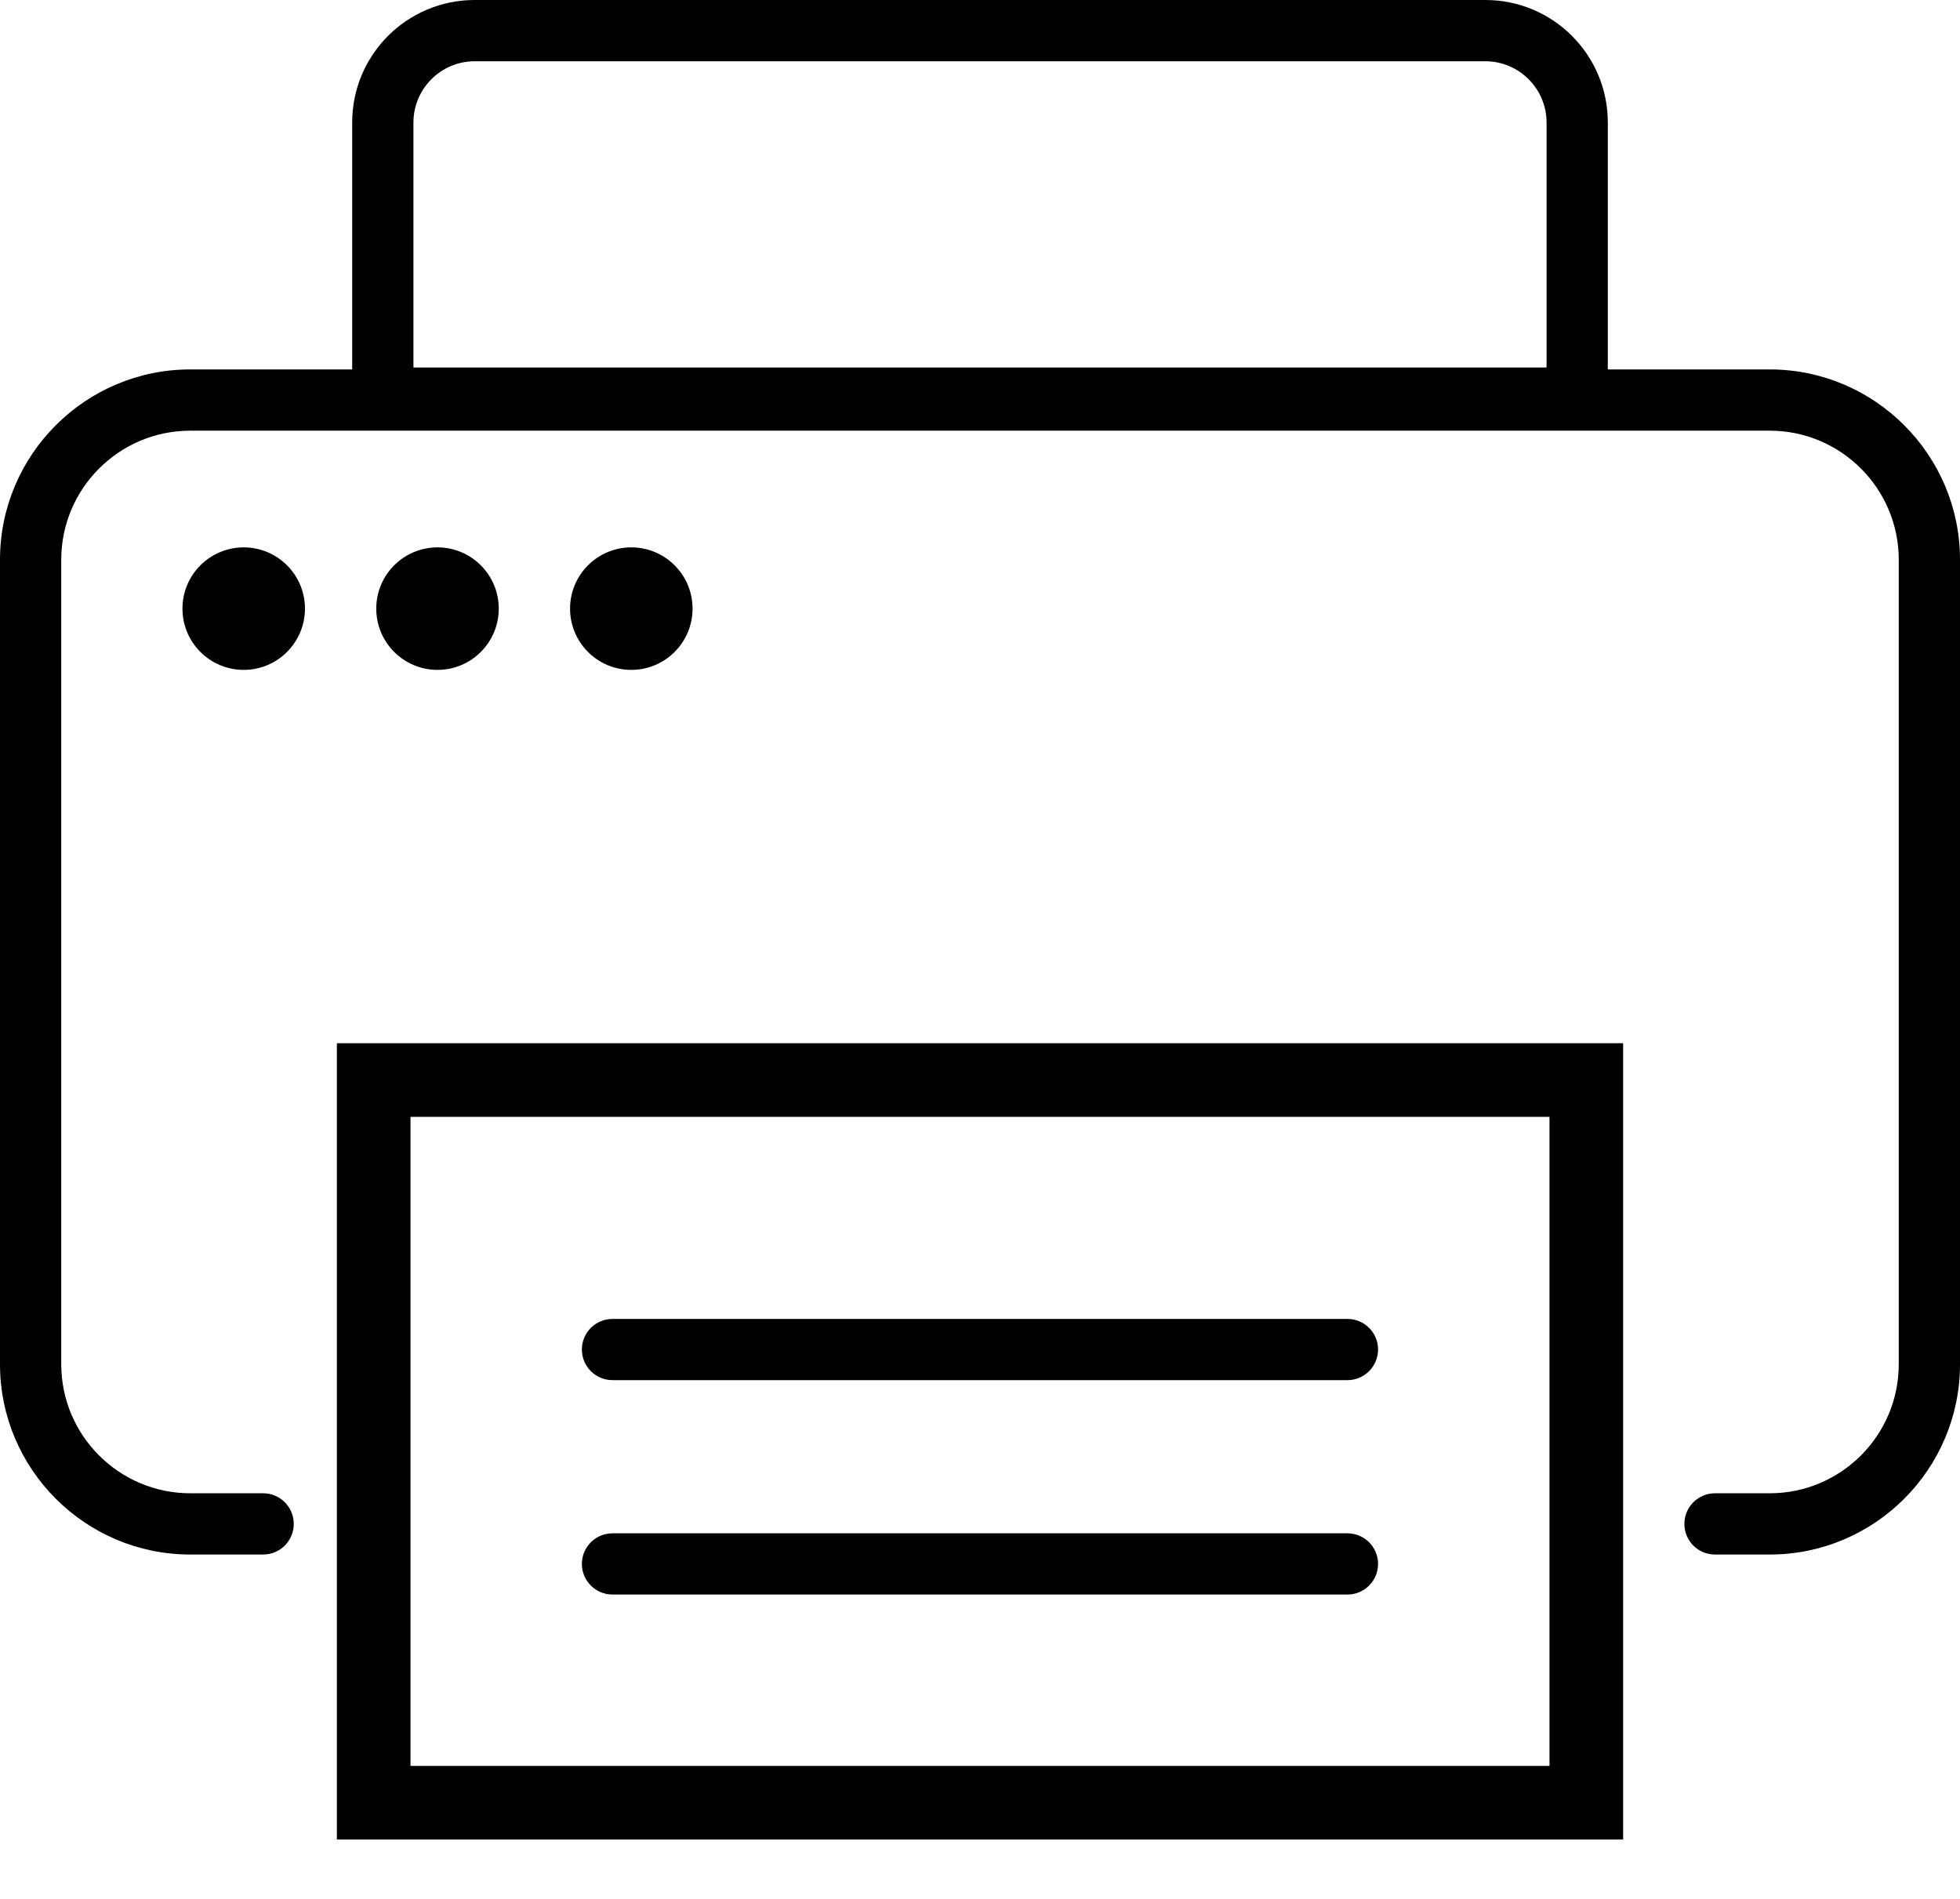
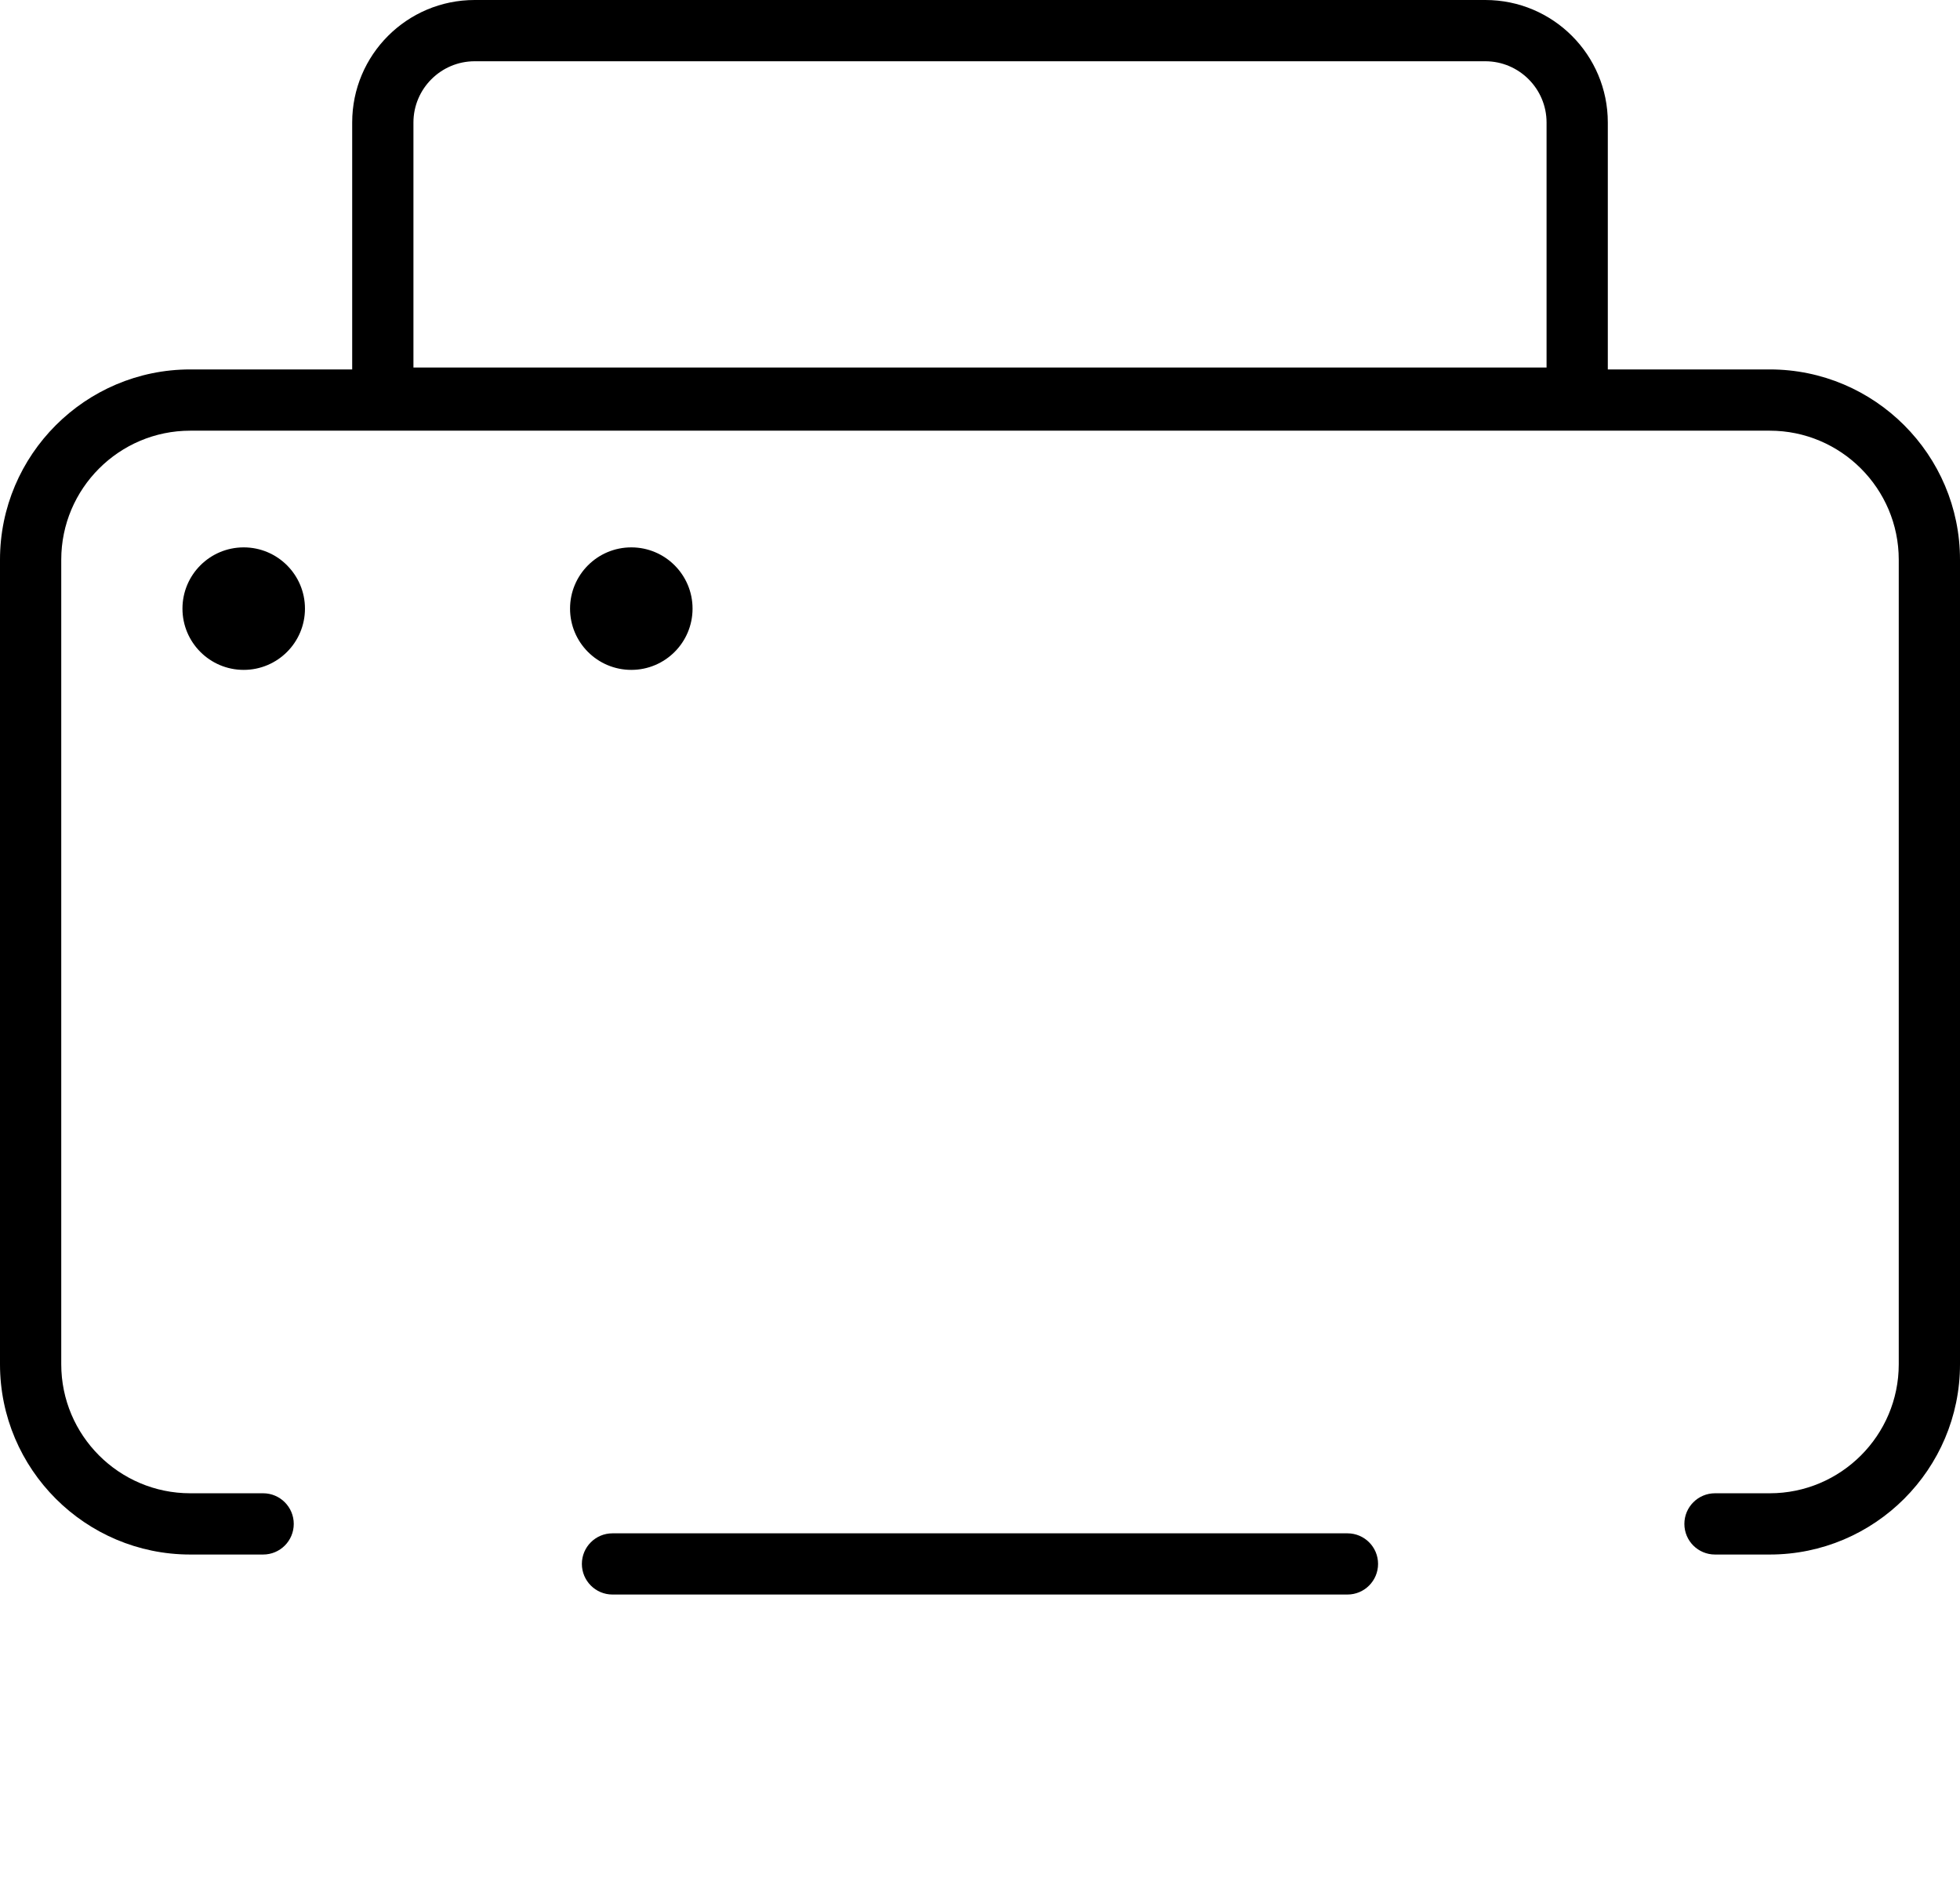
<svg xmlns="http://www.w3.org/2000/svg" width="32" height="31" viewBox="0 0 32 31" fill="none">
  <path d="M28.894 6.031H26.25V2C26.25 0.895 25.355 0 24.25 0H7.75C6.645 0 5.75 0.895 5.75 2V6.031H3.106C1.394 6.031 0 7.425 0 9.137V22.272C0 23.985 1.394 25.378 3.106 25.378H4.296C4.572 25.378 4.796 25.155 4.796 24.878C4.796 24.602 4.572 24.378 4.296 24.378H3.106C1.945 24.378 1 23.434 1 22.272V9.137C1 7.976 1.945 7.031 3.106 7.031H28.894C30.055 7.031 31 7.976 31 9.137V22.272C31 23.434 30.055 24.378 28.894 24.378H28C27.724 24.378 27.5 24.602 27.5 24.878C27.5 25.155 27.724 25.378 28 25.378H28.894C30.606 25.378 32 23.985 32 22.272V9.137C32 7.425 30.606 6.031 28.894 6.031ZM6.75 2C6.75 1.449 7.199 1 7.75 1H24.25C24.801 1 25.25 1.449 25.25 2V6H6.75V2Z" fill="black" />
-   <path d="M22 21.532H9.999C9.724 21.532 9.5 21.755 9.5 22.031C9.5 22.307 9.724 22.531 9.999 22.531H22C22.275 22.531 22.499 22.307 22.499 22.031C22.499 21.755 22.275 21.532 22 21.532Z" fill="black" />
  <path d="M22 25.032H9.999C9.724 25.032 9.5 25.255 9.5 25.531C9.5 25.807 9.724 26.031 9.999 26.031H22C22.275 26.031 22.499 25.807 22.499 25.531C22.499 25.255 22.275 25.032 22 25.032Z" fill="black" />
  <path d="M3.979 10.936C4.531 10.936 4.979 10.488 4.979 9.936C4.979 9.384 4.531 8.936 3.979 8.936C3.426 8.936 2.979 9.384 2.979 9.936C2.979 10.488 3.426 10.936 3.979 10.936Z" fill="black" />
-   <path d="M7.143 10.936C7.695 10.936 8.143 10.488 8.143 9.936C8.143 9.384 7.695 8.936 7.143 8.936C6.59 8.936 6.143 9.384 6.143 9.936C6.143 10.488 6.59 10.936 7.143 10.936Z" fill="black" />
  <path d="M10.307 10.936C10.859 10.936 11.307 10.488 11.307 9.936C11.307 9.384 10.859 8.936 10.307 8.936C9.754 8.936 9.307 9.384 9.307 9.936C9.307 10.488 9.754 10.936 10.307 10.936Z" fill="black" />
-   <path d="M5.5 30.031H26.5V17.031H5.5V30.031ZM6.702 18.233H25.298V28.829H6.702V18.233Z" fill="black" />
</svg>